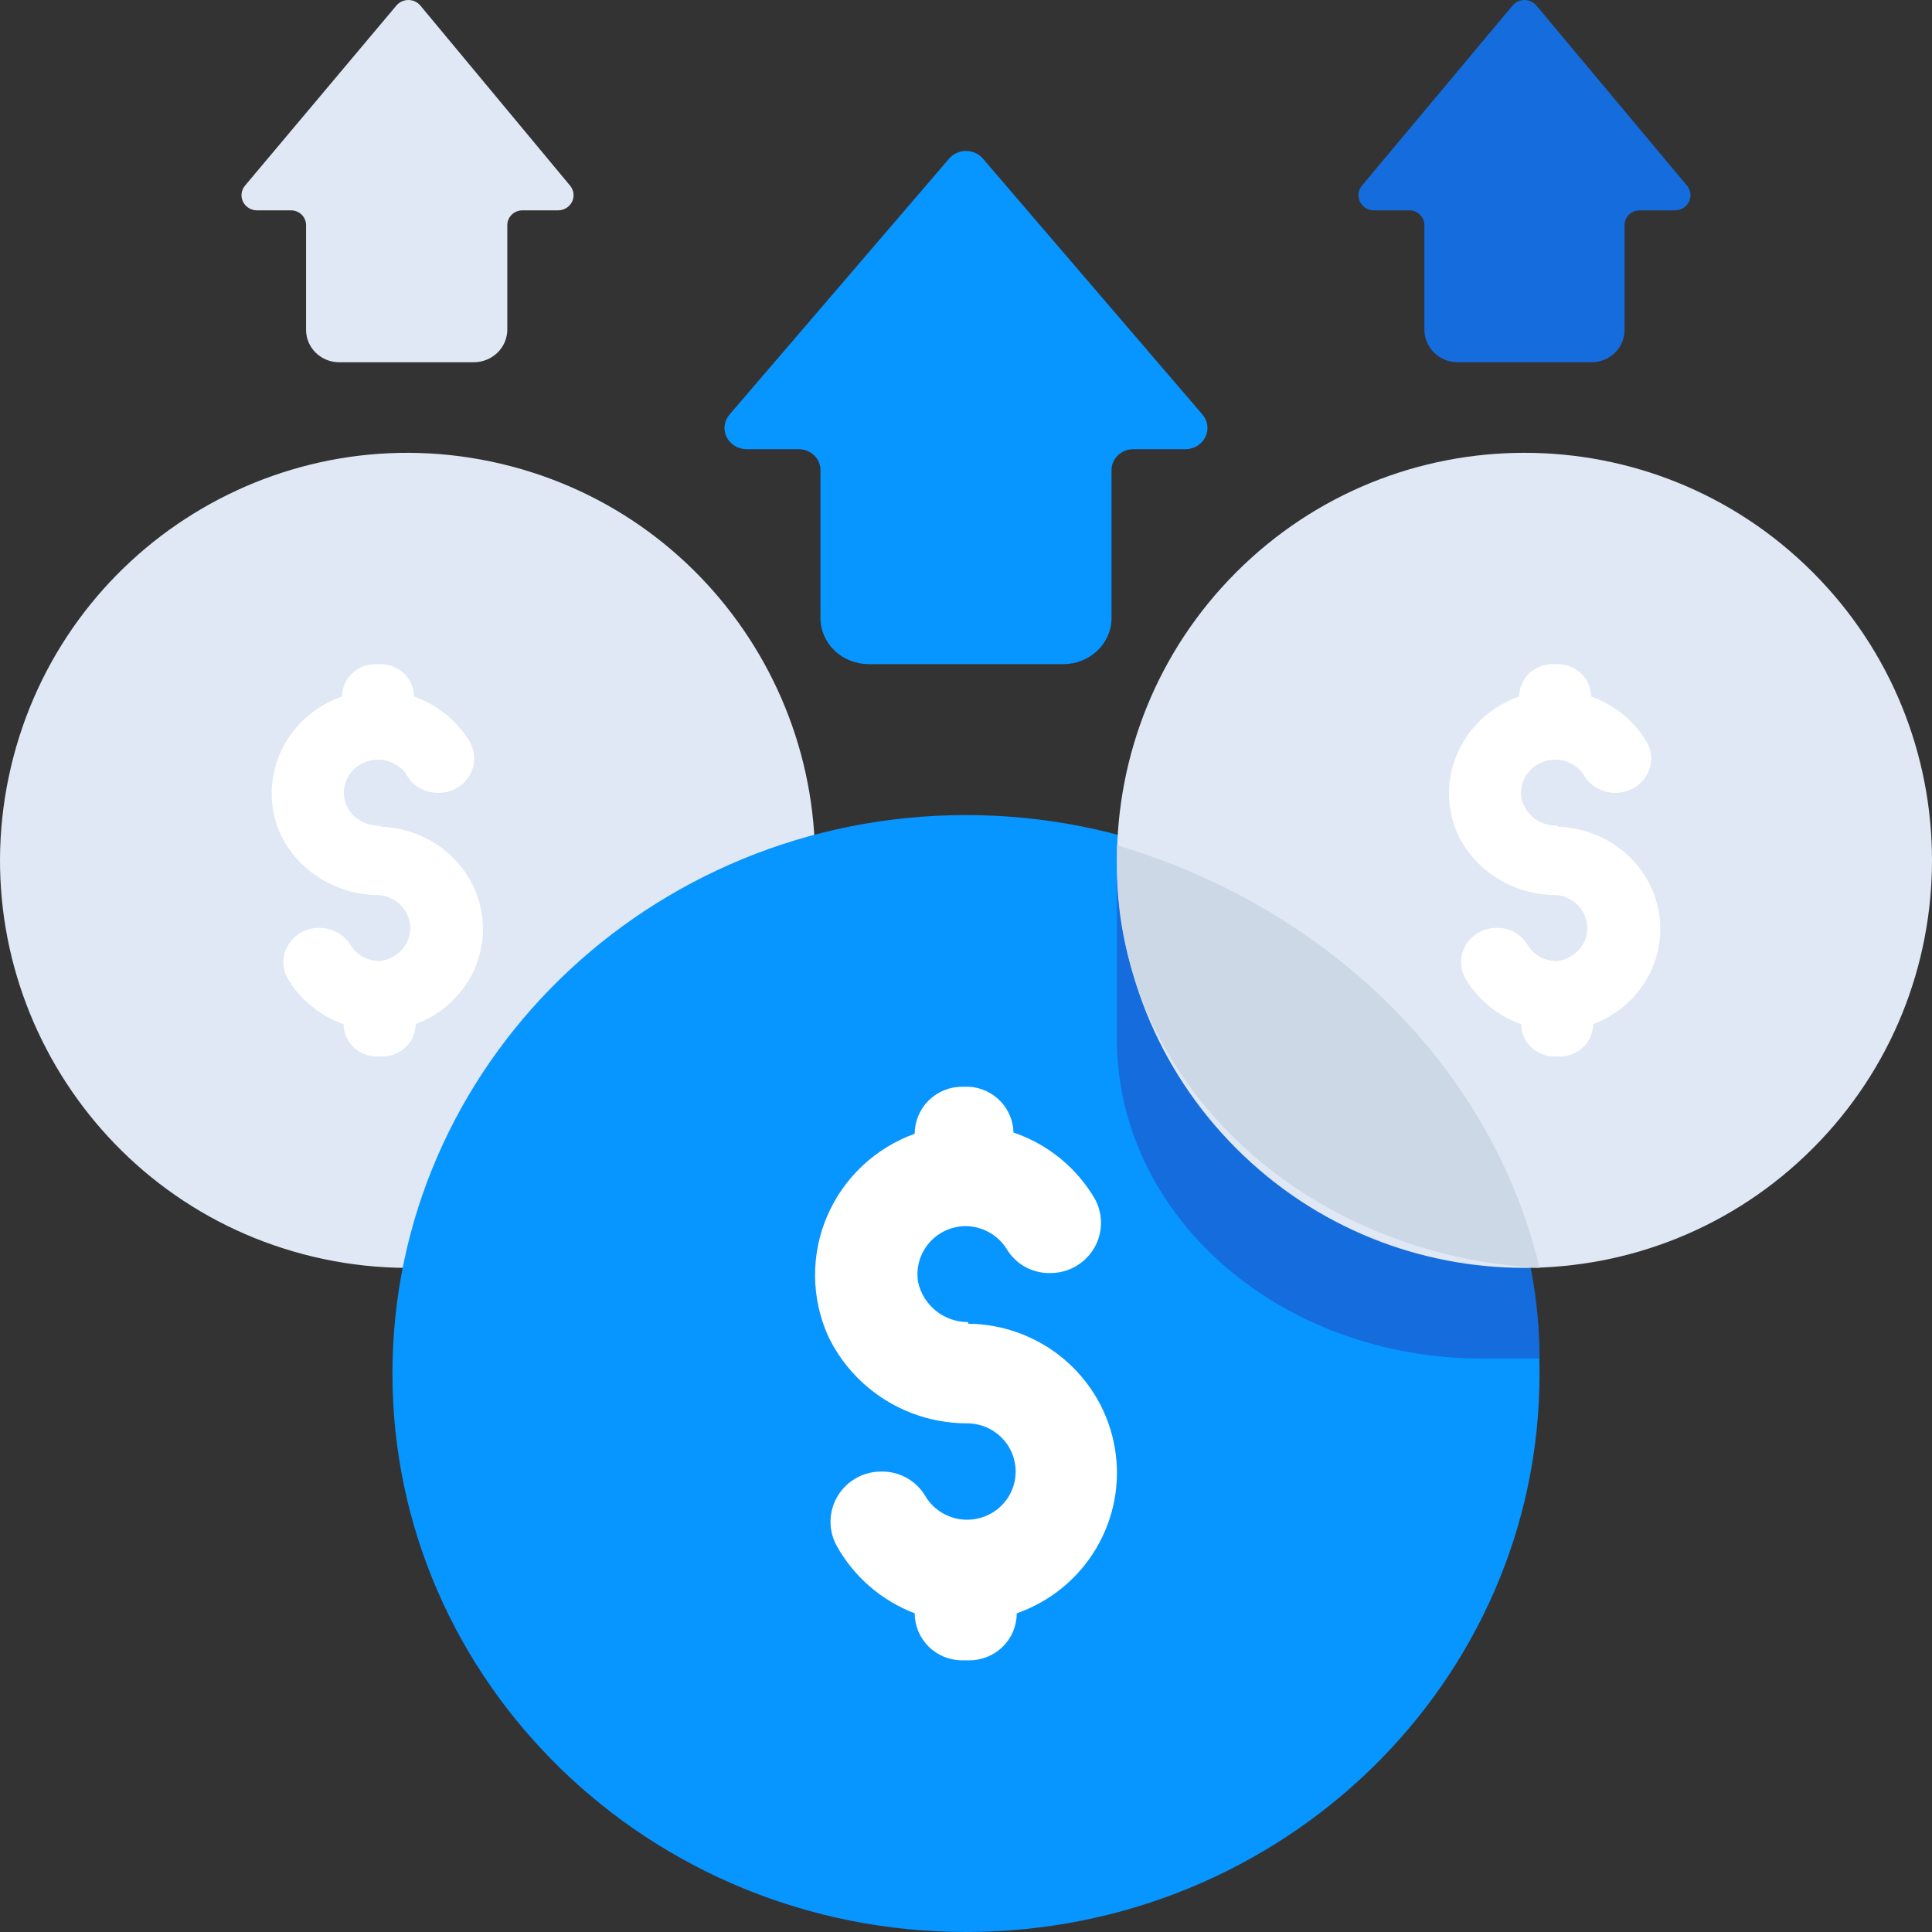
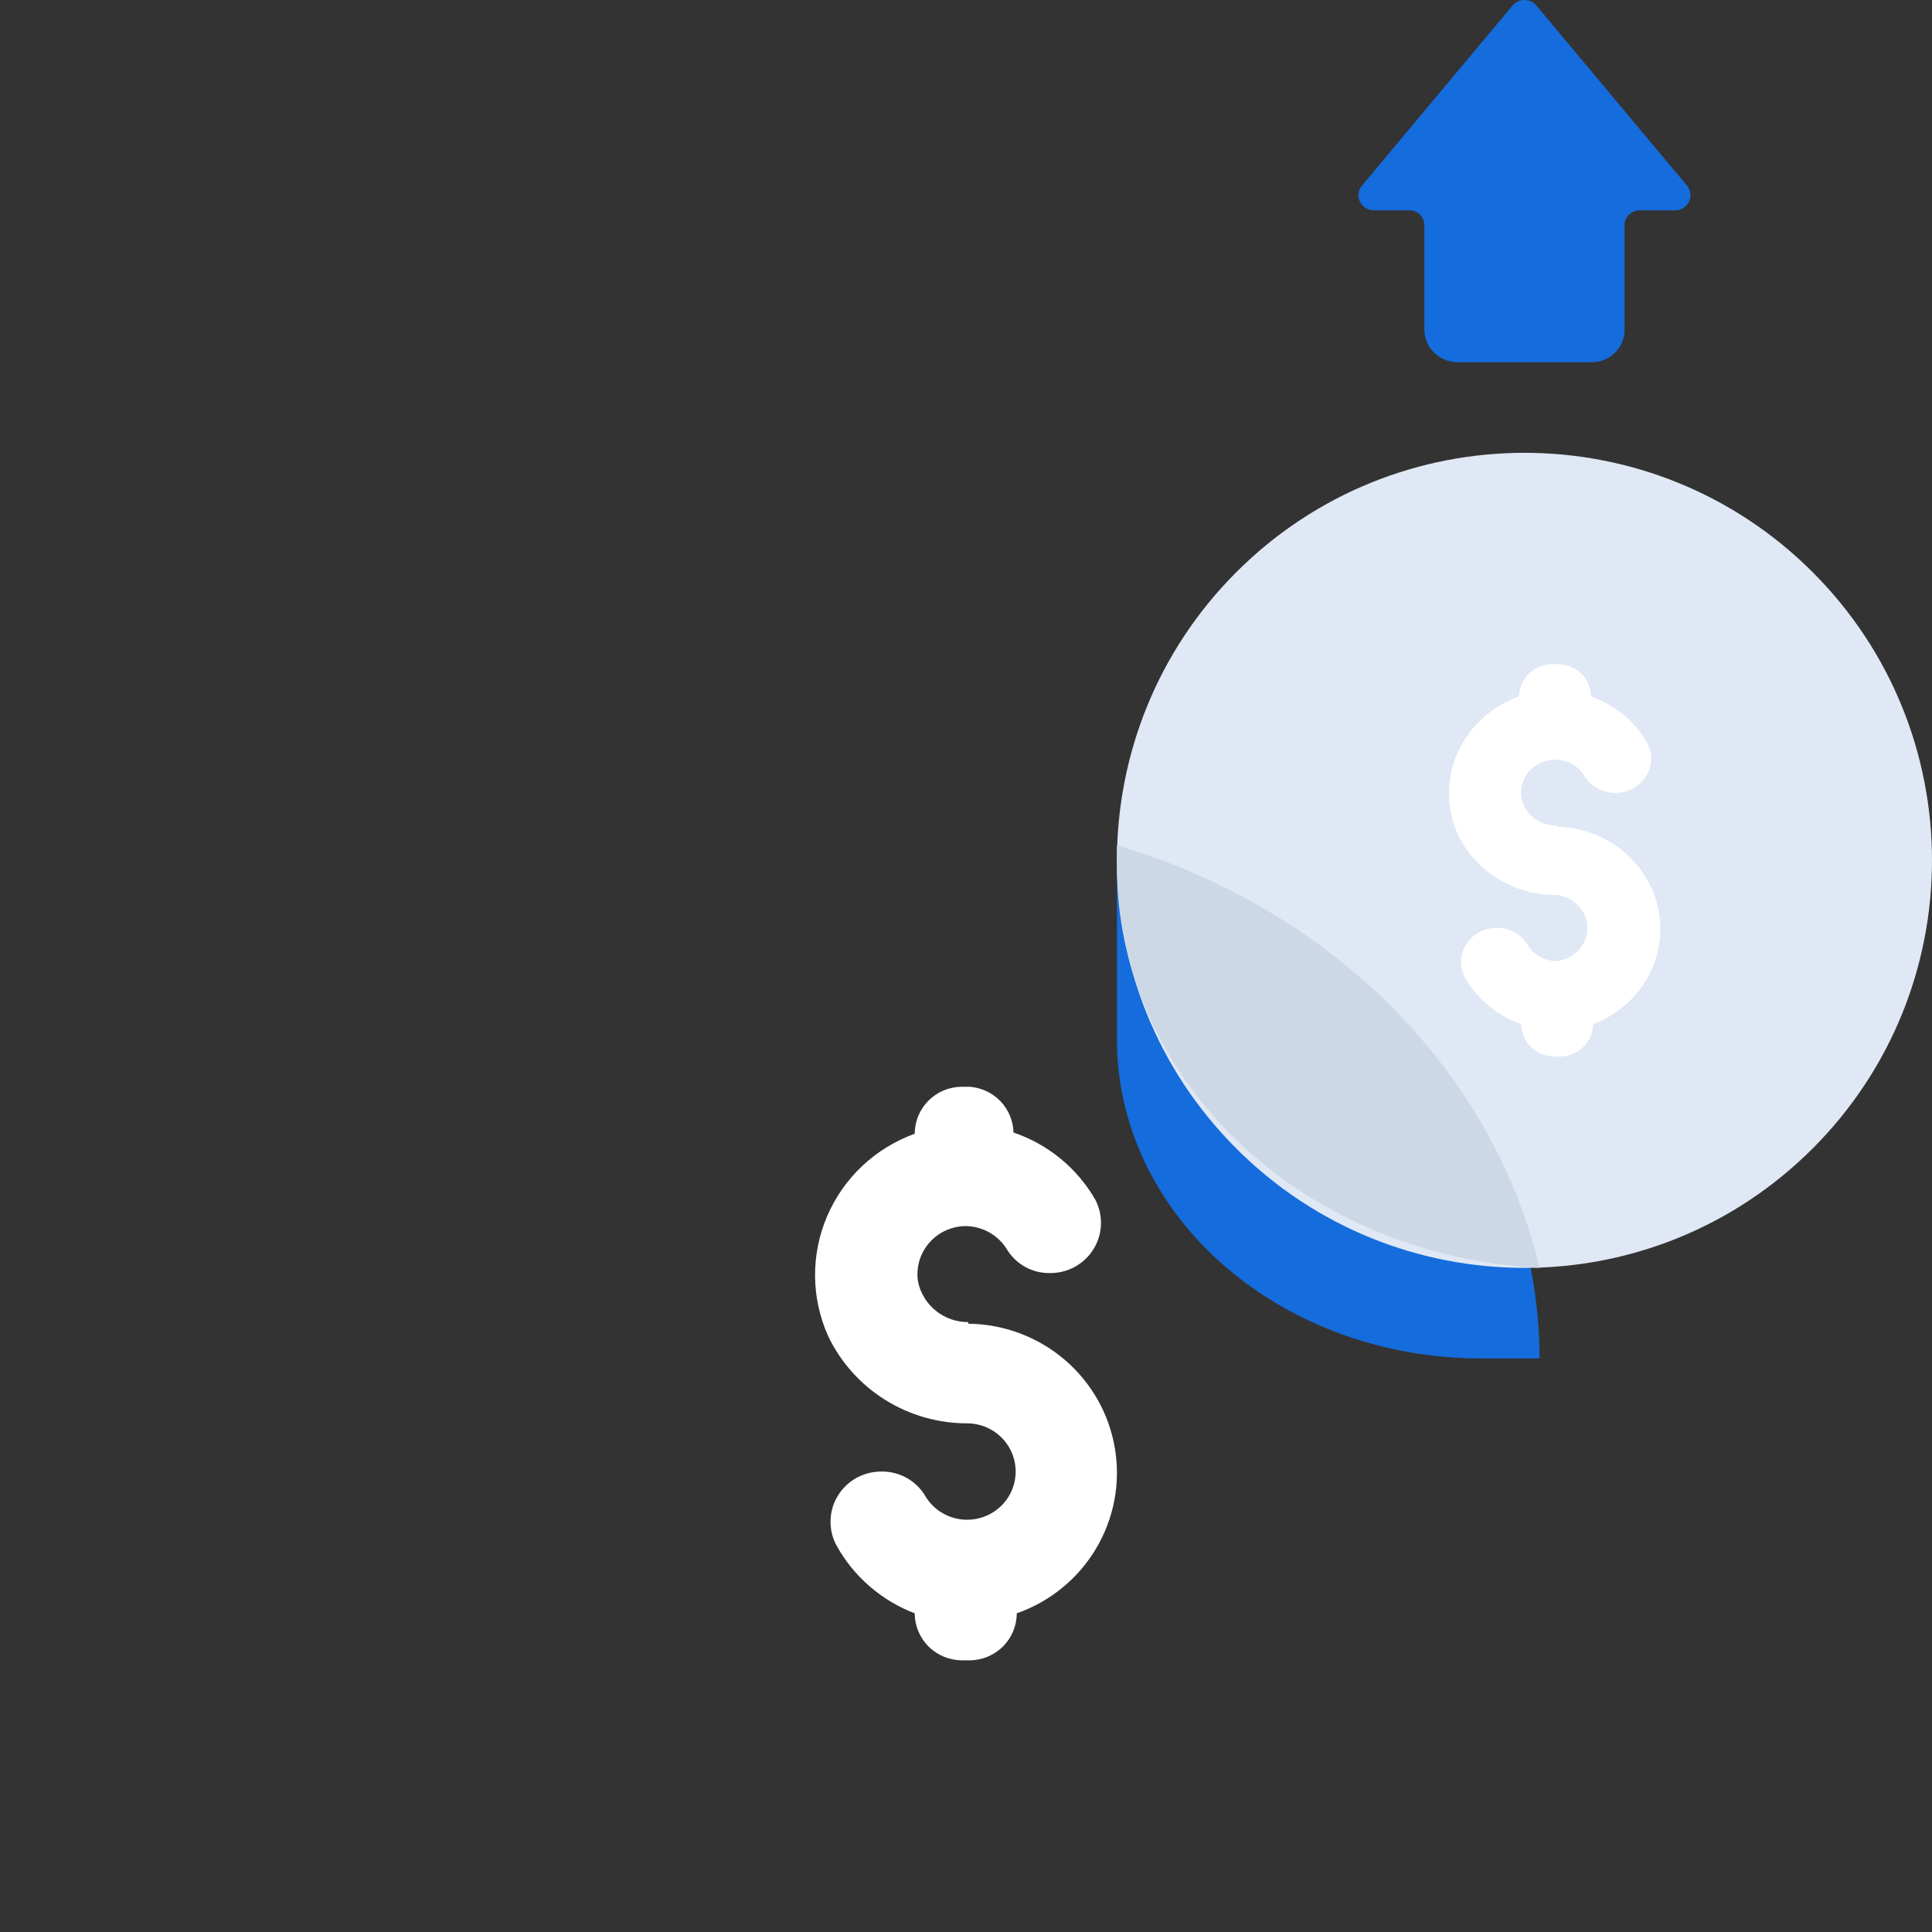
<svg xmlns="http://www.w3.org/2000/svg" width="64" height="64" viewBox="0 0 64 64" fill="none">
  <rect x="0" y="0" width="64" height="64" fill="#333333" stroke="none" />
  <g clip-path="url(#clip0_457_149)">
-     <path d="M26.636 31.6C28.348 24.346 23.855 17.076 16.6 15.364C9.346 13.652 2.076 18.145 0.364 25.4C-1.348 32.654 3.145 39.924 10.4 41.636C17.654 43.348 24.924 38.855 26.636 31.6Z" fill="#DFE8F4" />
-     <path d="M12.576 27.349C12.306 27.358 12.041 27.275 11.828 27.115C11.615 26.955 11.467 26.727 11.41 26.473C11.378 26.314 11.383 26.151 11.424 25.994C11.465 25.838 11.541 25.692 11.647 25.567C11.753 25.442 11.887 25.341 12.038 25.272C12.189 25.202 12.354 25.166 12.521 25.165C12.72 25.164 12.915 25.214 13.087 25.311C13.259 25.408 13.4 25.547 13.497 25.714C13.602 25.884 13.751 26.024 13.929 26.12C14.108 26.217 14.309 26.266 14.514 26.264C14.719 26.267 14.921 26.218 15.101 26.122C15.28 26.026 15.431 25.887 15.538 25.718C15.645 25.549 15.704 25.356 15.71 25.158C15.715 24.96 15.668 24.764 15.571 24.59C15.157 23.888 14.499 23.35 13.714 23.072C13.714 22.932 13.685 22.792 13.63 22.662C13.573 22.532 13.492 22.414 13.389 22.314C13.285 22.215 13.163 22.136 13.028 22.082C12.893 22.028 12.749 22 12.603 22H12.44C12.145 22 11.863 22.113 11.654 22.314C11.446 22.515 11.329 22.788 11.329 23.072C10.872 23.233 10.454 23.482 10.101 23.805C9.749 24.128 9.469 24.518 9.28 24.95C9.09 25.382 8.995 25.847 9 26.316C9.005 26.785 9.11 27.248 9.309 27.676C9.603 28.271 10.066 28.772 10.645 29.122C11.223 29.472 11.893 29.655 12.576 29.651C12.854 29.68 13.112 29.808 13.299 30.01C13.486 30.211 13.59 30.472 13.59 30.743C13.59 31.014 13.486 31.275 13.299 31.476C13.112 31.678 12.854 31.805 12.576 31.835C12.377 31.836 12.182 31.786 12.01 31.689C11.838 31.592 11.697 31.453 11.6 31.286C11.493 31.118 11.344 30.979 11.166 30.883C10.988 30.787 10.787 30.736 10.583 30.736C10.378 30.733 10.176 30.782 9.996 30.878C9.816 30.974 9.666 31.113 9.559 31.282C9.452 31.451 9.393 31.644 9.387 31.842C9.381 32.04 9.429 32.236 9.526 32.41C9.94 33.112 10.598 33.65 11.383 33.928C11.383 34.212 11.5 34.485 11.708 34.686C11.917 34.887 12.2 35 12.494 35H12.657C12.952 35 13.234 34.887 13.443 34.686C13.651 34.485 13.768 34.212 13.768 33.928C14.519 33.644 15.146 33.12 15.543 32.444C15.941 31.767 16.085 30.979 15.951 30.212C15.818 29.445 15.415 28.745 14.81 28.231C14.205 27.717 13.435 27.419 12.63 27.388L12.576 27.349Z" fill="white" />
-     <path d="M13.139 0.174L8.111 6.155C8.051 6.229 8.014 6.318 8.003 6.411C7.992 6.505 8.009 6.6 8.051 6.685C8.093 6.77 8.159 6.842 8.241 6.892C8.323 6.942 8.417 6.968 8.514 6.968H9.639C9.772 6.968 9.899 7.02 9.993 7.111C10.086 7.203 10.139 7.327 10.139 7.457V10.929C10.139 11.213 10.255 11.485 10.46 11.686C10.666 11.887 10.945 12 11.236 12H15.708C15.998 11.996 16.275 11.882 16.48 11.682C16.685 11.482 16.802 11.212 16.805 10.929V7.457C16.805 7.327 16.858 7.203 16.952 7.111C17.046 7.02 17.173 6.968 17.305 6.968H18.486C18.583 6.968 18.677 6.942 18.759 6.892C18.841 6.842 18.907 6.77 18.949 6.685C18.991 6.6 19.008 6.505 18.997 6.411C18.986 6.318 18.949 6.229 18.889 6.155L13.917 0.174C13.868 0.119 13.809 0.076 13.742 0.046C13.674 0.016 13.601 0 13.528 0C13.454 0 13.381 0.016 13.314 0.046C13.247 0.076 13.187 0.119 13.139 0.174Z" fill="#DFE8F4" />
-     <path d="M32 64C42.493 64 51 55.717 51 45.5C51 35.283 42.493 27 32 27C21.506 27 13 35.283 13 45.5C13 55.717 21.506 64 32 64Z" fill="#0795FF" />
    <path d="M37 28V34.444C37 37.244 38.27 39.929 40.531 41.908C42.792 43.888 45.859 45 49.057 45H51C50.994 41.24 49.639 37.576 47.127 34.526C44.615 31.476 41.073 29.193 37 28Z" fill="#156CDD" />
    <path d="M32.073 43.796C31.682 43.797 31.303 43.665 31 43.42C30.697 43.175 30.488 42.834 30.41 42.454C30.375 42.227 30.39 41.996 30.453 41.775C30.516 41.554 30.627 41.35 30.777 41.176C30.927 41.001 31.113 40.861 31.323 40.764C31.532 40.668 31.761 40.617 31.991 40.616C32.262 40.619 32.528 40.69 32.764 40.821C33 40.952 33.199 41.14 33.343 41.367C33.489 41.615 33.699 41.82 33.95 41.962C34.202 42.103 34.487 42.176 34.776 42.172C35.067 42.175 35.353 42.104 35.608 41.964C35.862 41.824 36.075 41.621 36.226 41.375C36.378 41.129 36.462 40.848 36.471 40.559C36.48 40.271 36.413 39.985 36.277 39.73C35.676 38.691 34.715 37.904 33.573 37.516C33.564 37.128 33.409 36.758 33.139 36.477C32.869 36.197 32.503 36.027 32.113 36H31.87C31.454 36 31.055 36.164 30.761 36.456C30.467 36.748 30.302 37.144 30.302 37.556C29.655 37.79 29.063 38.154 28.563 38.624C28.063 39.095 27.667 39.663 27.398 40.292C27.129 40.921 26.994 41.599 27 42.283C27.007 42.966 27.155 43.641 27.436 44.266C27.852 45.134 28.51 45.867 29.331 46.378C30.152 46.889 31.103 47.157 32.073 47.15C32.354 47.157 32.628 47.236 32.869 47.38C33.109 47.525 33.308 47.729 33.444 47.973C33.58 48.218 33.649 48.493 33.645 48.772C33.641 49.051 33.562 49.324 33.419 49.564C33.275 49.804 33.07 50.002 32.825 50.139C32.58 50.275 32.303 50.346 32.022 50.343C31.741 50.341 31.465 50.265 31.223 50.124C30.98 49.983 30.779 49.781 30.64 49.539C30.491 49.294 30.281 49.093 30.029 48.954C29.778 48.815 29.494 48.744 29.207 48.747C28.916 48.744 28.63 48.816 28.376 48.955C28.121 49.095 27.908 49.298 27.757 49.545C27.606 49.791 27.521 50.072 27.513 50.36C27.504 50.649 27.57 50.934 27.706 51.189C28.276 52.222 29.195 53.02 30.302 53.444C30.302 53.856 30.467 54.252 30.761 54.544C31.055 54.836 31.454 55 31.87 55H32.113C32.529 55 32.928 54.836 33.222 54.544C33.516 54.252 33.681 53.856 33.681 53.444C34.784 53.057 35.715 52.297 36.309 51.297C36.904 50.298 37.125 49.122 36.932 47.977C36.74 46.831 36.148 45.79 35.259 45.035C34.37 44.28 33.242 43.861 32.073 43.85V43.796Z" fill="white" />
-     <path d="M31.434 5.262L24.167 13.732C24.079 13.835 24.023 13.959 24.006 14.091C23.988 14.223 24.011 14.357 24.07 14.477C24.129 14.597 24.223 14.699 24.34 14.77C24.457 14.842 24.594 14.88 24.733 14.88H26.457C26.649 14.88 26.832 14.953 26.968 15.082C27.103 15.211 27.179 15.387 27.179 15.569V20.473C27.179 20.876 27.345 21.262 27.642 21.548C27.938 21.834 28.341 21.996 28.762 22H35.238C35.659 21.996 36.062 21.834 36.358 21.548C36.655 21.262 36.821 20.876 36.821 20.473V15.569C36.821 15.387 36.897 15.211 37.033 15.082C37.168 14.953 37.351 14.88 37.542 14.88H39.267C39.407 14.88 39.542 14.842 39.66 14.77C39.777 14.699 39.871 14.597 39.93 14.477C39.989 14.357 40.011 14.223 39.994 14.091C39.977 13.959 39.921 13.835 39.833 13.732L32.566 5.262C32.498 5.18 32.412 5.114 32.314 5.069C32.216 5.024 32.109 5 32 5C31.891 5 31.784 5.024 31.686 5.069C31.588 5.114 31.502 5.18 31.434 5.262Z" fill="#0795FF" />
    <path d="M60.046 38.046C65.318 32.774 65.318 24.226 60.046 18.954C54.774 13.682 46.226 13.682 40.954 18.954C35.682 24.226 35.682 32.774 40.954 38.046C46.226 43.318 54.774 43.318 60.046 38.046Z" fill="#DFE8F4" />
    <path d="M51.569 27.349C51.3 27.353 51.039 27.268 50.827 27.109C50.616 26.95 50.467 26.725 50.405 26.473C50.373 26.314 50.378 26.151 50.419 25.994C50.46 25.838 50.536 25.692 50.642 25.567C50.748 25.442 50.881 25.341 51.032 25.272C51.183 25.202 51.347 25.166 51.515 25.165C51.713 25.164 51.908 25.214 52.079 25.311C52.25 25.408 52.392 25.547 52.489 25.714C52.595 25.882 52.744 26.021 52.922 26.117C53.099 26.213 53.3 26.264 53.503 26.264C53.708 26.267 53.91 26.218 54.089 26.122C54.268 26.026 54.419 25.887 54.525 25.718C54.632 25.549 54.691 25.356 54.697 25.158C54.702 24.96 54.655 24.764 54.558 24.59C54.145 23.888 53.489 23.35 52.705 23.072C52.705 22.788 52.588 22.515 52.38 22.314C52.172 22.113 51.89 22 51.596 22H51.433C51.139 22 50.857 22.113 50.649 22.314C50.441 22.515 50.324 22.788 50.324 23.072C49.868 23.233 49.451 23.482 49.099 23.805C48.748 24.128 48.468 24.518 48.279 24.95C48.09 25.382 47.995 25.847 48 26.316C48.005 26.785 48.11 27.248 48.309 27.676C48.602 28.271 49.064 28.772 49.641 29.122C50.219 29.472 50.887 29.655 51.569 29.651C51.847 29.68 52.104 29.808 52.291 30.01C52.478 30.211 52.581 30.472 52.581 30.743C52.581 31.014 52.478 31.275 52.291 31.476C52.104 31.678 51.847 31.805 51.569 31.835C51.37 31.836 51.175 31.786 51.004 31.689C50.833 31.592 50.691 31.453 50.595 31.286C50.49 31.116 50.342 30.976 50.163 30.88C49.986 30.783 49.784 30.734 49.58 30.736C49.377 30.736 49.176 30.786 48.999 30.883C48.821 30.98 48.673 31.119 48.568 31.288C48.463 31.456 48.405 31.648 48.4 31.845C48.395 32.042 48.443 32.237 48.539 32.41C48.951 33.112 49.608 33.65 50.392 33.928C50.392 34.212 50.509 34.485 50.717 34.686C50.925 34.887 51.207 35 51.501 35H51.663C51.958 35 52.24 34.887 52.448 34.686C52.656 34.485 52.773 34.212 52.773 33.928C53.522 33.644 54.147 33.12 54.544 32.444C54.941 31.767 55.085 30.979 54.952 30.212C54.818 29.445 54.416 28.745 53.812 28.231C53.209 27.717 52.44 27.419 51.636 27.388L51.569 27.349Z" fill="white" />
    <path d="M50.113 0.174L45.111 6.155C45.051 6.229 45.014 6.318 45.003 6.411C44.992 6.505 45.009 6.6 45.051 6.685C45.093 6.77 45.158 6.842 45.24 6.892C45.321 6.942 45.415 6.968 45.511 6.968H46.686C46.818 6.968 46.944 7.02 47.038 7.111C47.131 7.203 47.184 7.327 47.184 7.457V10.929C47.187 11.212 47.303 11.482 47.507 11.682C47.711 11.882 47.987 11.996 48.275 12H52.725C53.014 12 53.292 11.887 53.497 11.686C53.702 11.485 53.816 11.213 53.816 10.929V7.457C53.816 7.327 53.869 7.203 53.962 7.111C54.056 7.02 54.182 6.968 54.314 6.968H55.489C55.585 6.968 55.679 6.942 55.76 6.892C55.842 6.842 55.907 6.77 55.949 6.685C55.991 6.6 56.008 6.505 55.997 6.411C55.986 6.318 55.949 6.229 55.889 6.155L50.887 0.174C50.839 0.119 50.78 0.076 50.713 0.046C50.646 0.016 50.573 0 50.5 0C50.427 0 50.354 0.016 50.287 0.046C50.22 0.076 50.161 0.119 50.113 0.174Z" fill="#156CDD" />
    <path d="M37 28C37 28.244 37 28.489 37 28.733C37.002 32.126 38.452 35.391 41.055 37.857C43.658 40.324 47.216 41.806 51 42C50.231 38.777 48.535 35.789 46.079 33.334C43.623 30.878 40.494 29.039 37 28Z" fill="#CCD8E5" />
  </g>
  <defs>
    <clipPath id="clip0_457_149">
      <rect width="64" height="64" fill="white" />
    </clipPath>
  </defs>
</svg>